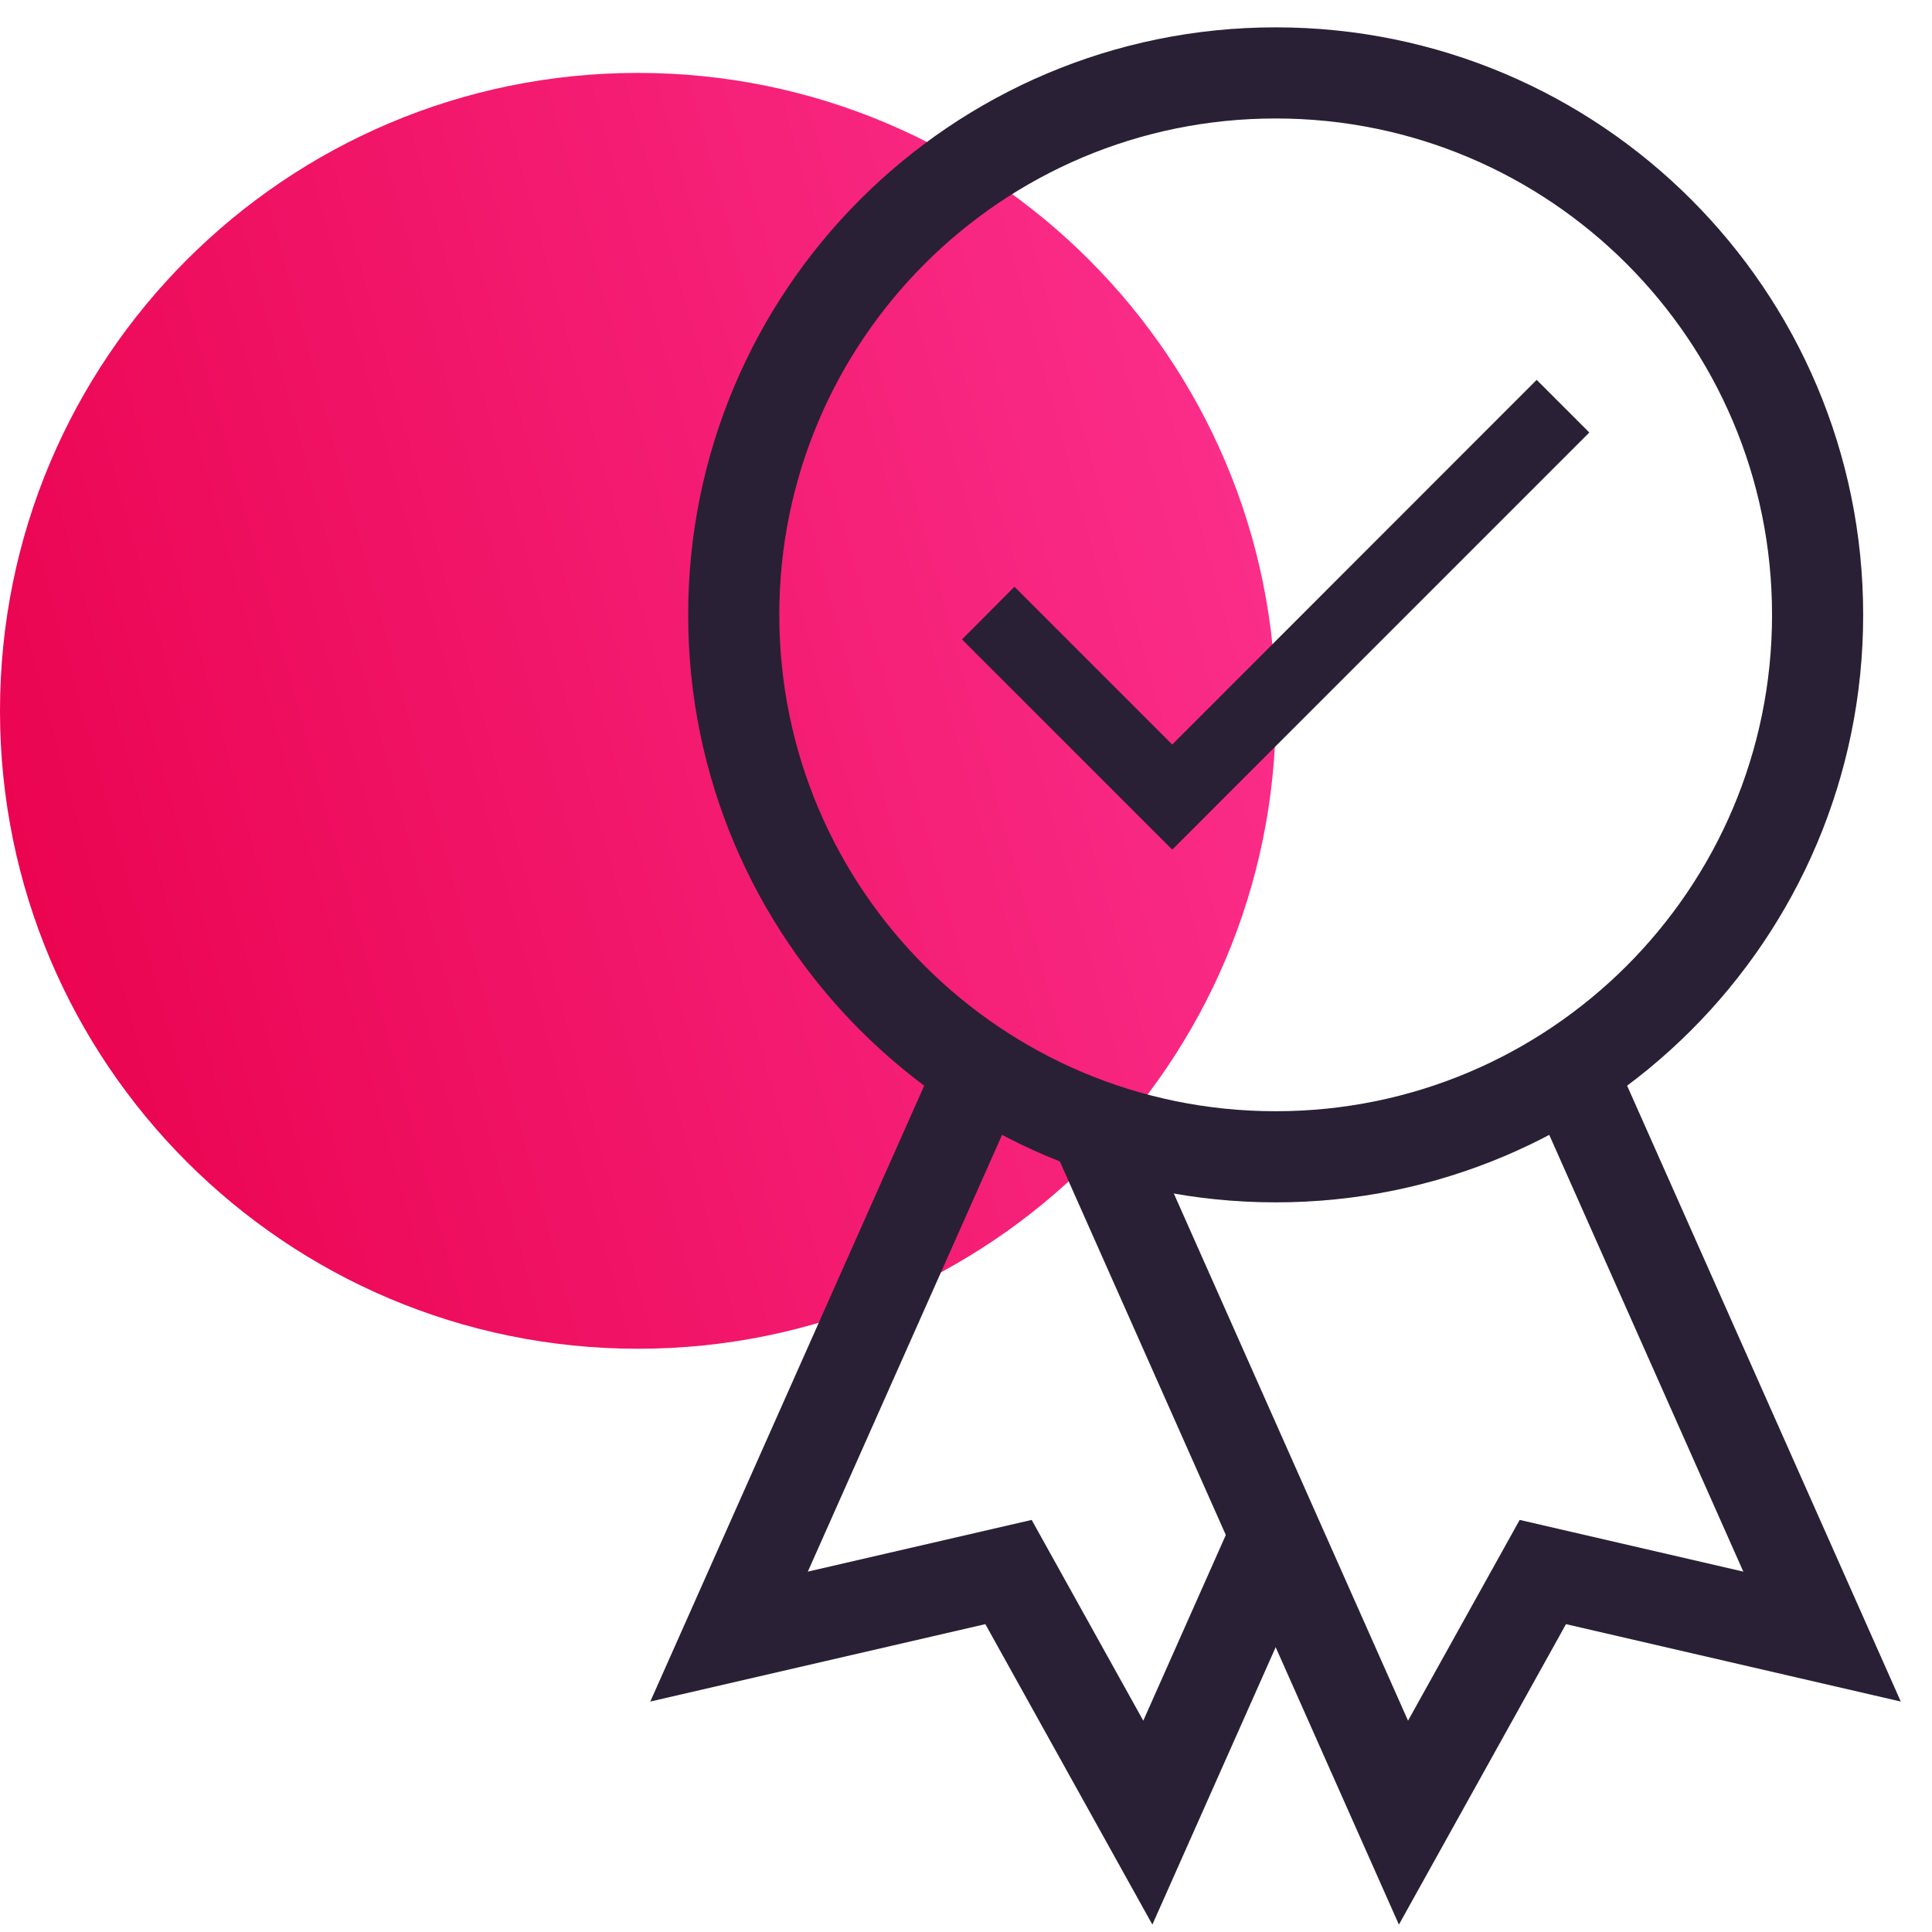
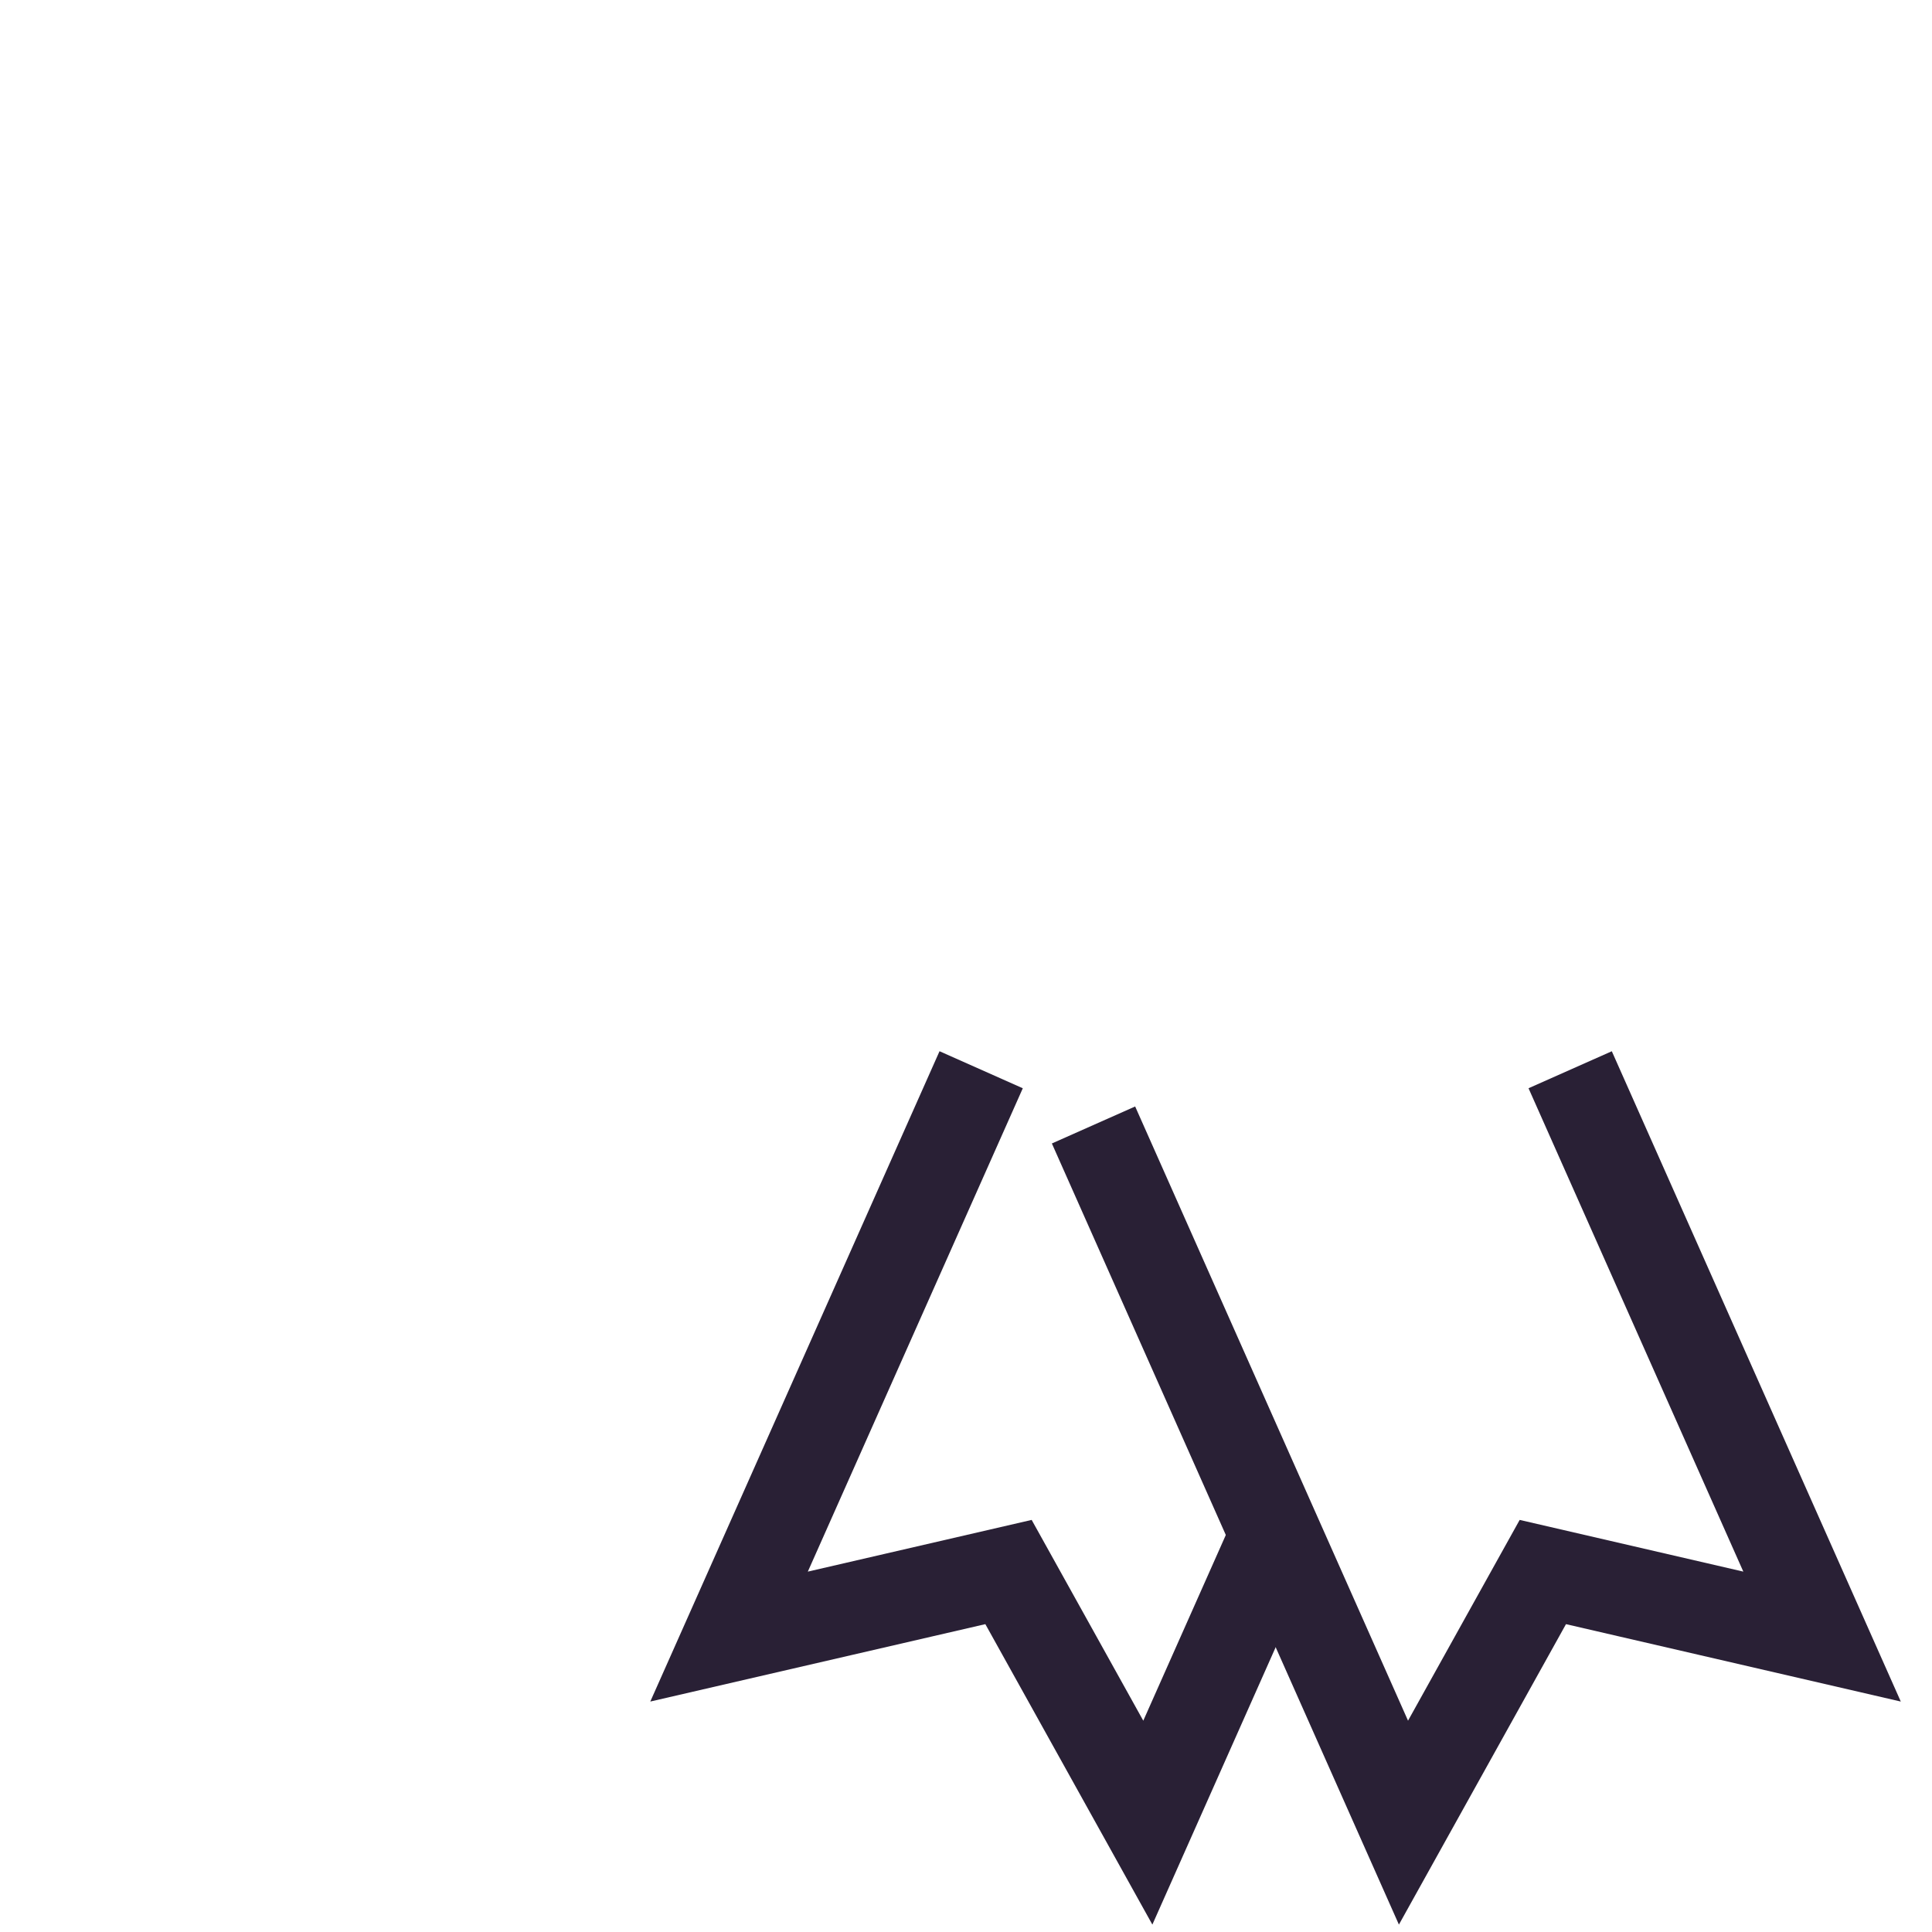
<svg xmlns="http://www.w3.org/2000/svg" width="53" height="53" viewBox="0 0 53 53" fill="none">
-   <path d="M17.5 37C27.165 37 35 29.165 35 19.5C35 9.835 27.165 2 17.5 2C7.835 2 0 9.835 0 19.5C0 29.165 7.835 37 17.5 37Z" fill="url(#paint0_linear)" />
-   <path d="M32.157 23.308L26.39 17.541L27.829 16.096L32.157 20.424L42.155 10.421L43.599 11.865L32.157 23.308Z" fill="#292035" />
-   <path d="M34.995 31.734C43.206 31.734 49.862 25.078 49.862 16.867C49.862 8.656 43.206 2 34.995 2C26.784 2 20.128 8.656 20.128 16.867C20.128 25.078 26.784 31.734 34.995 31.734Z" stroke="#292035" stroke-width="2.5" stroke-miterlimit="10" />
  <path d="M43.074 29.346L49.984 44.896L42.324 43.125L38.501 50L29.998 30.861" stroke="#292035" stroke-width="2.5" stroke-miterlimit="10" />
  <path d="M26.916 29.346L20 44.896L27.666 43.125L31.488 50L34.995 42.11" stroke="#292035" stroke-width="2.5" stroke-miterlimit="10" />
  <defs>
    <linearGradient id="paint0_linear" x1="3.396" y1="48.2" x2="44.003" y2="37.149" gradientUnits="userSpaceOnUse">
      <stop stop-color="#E9004B" />
      <stop offset="1" stop-color="#FC318F" />
    </linearGradient>
  </defs>
</svg>